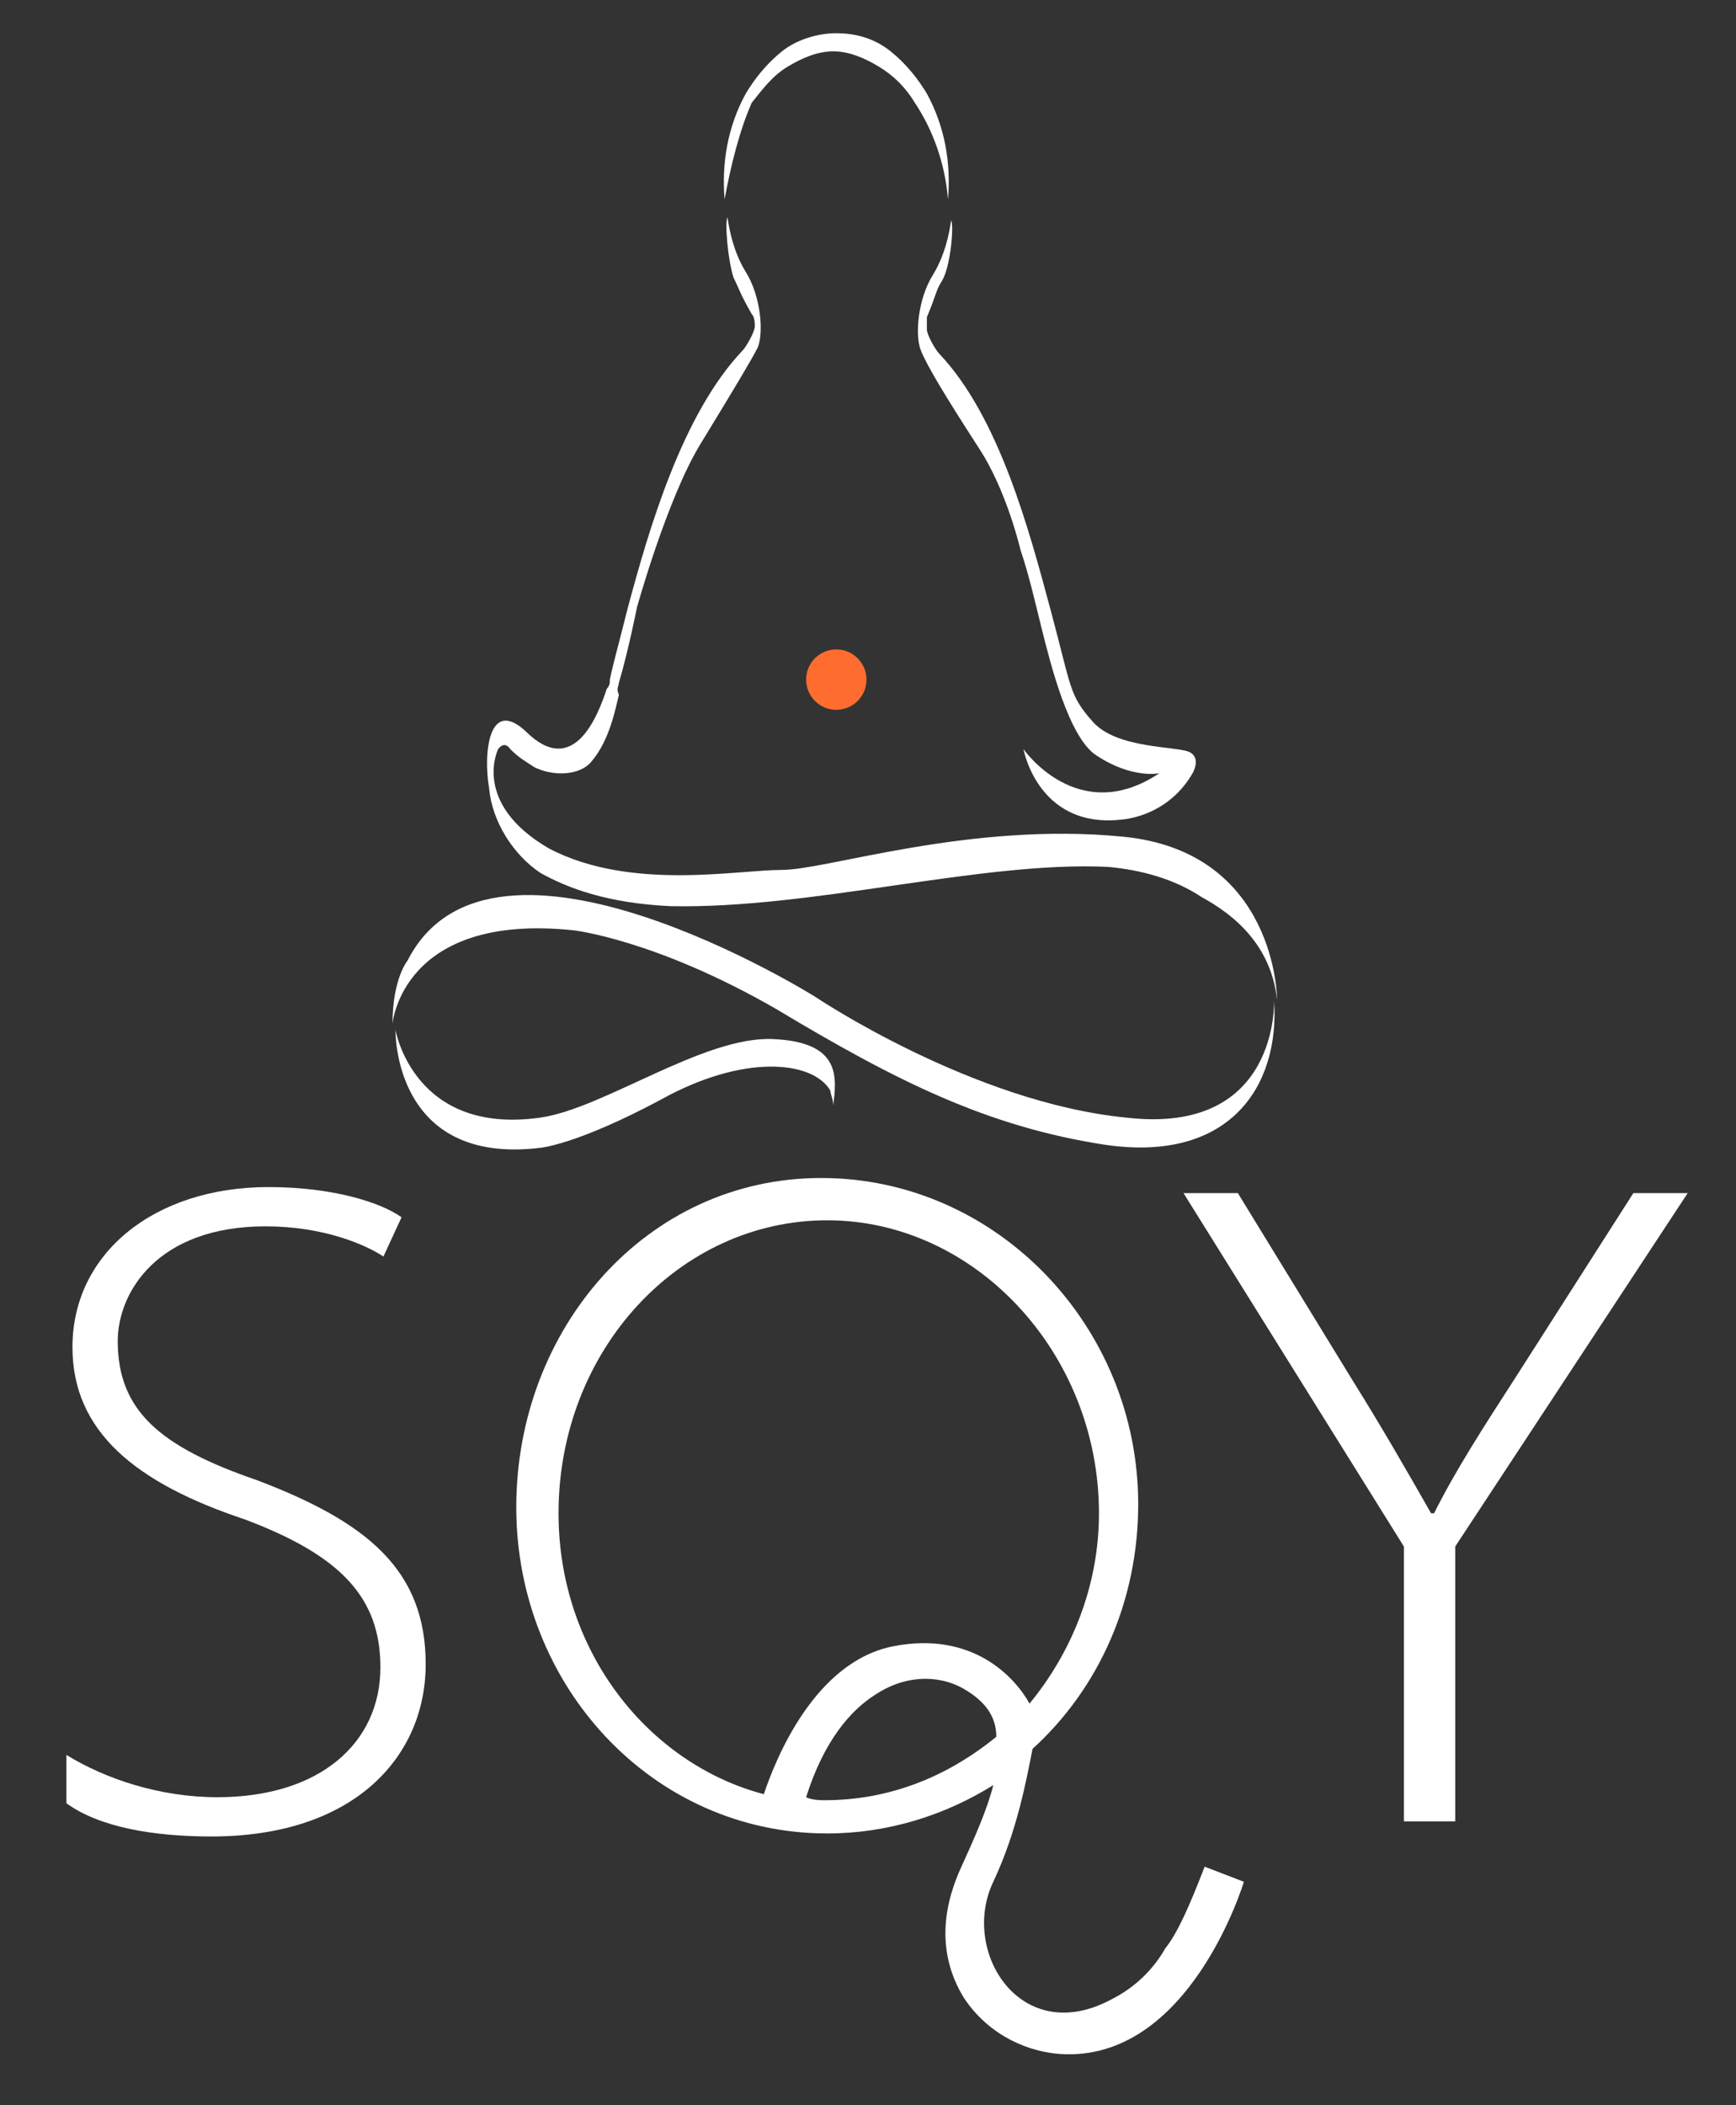
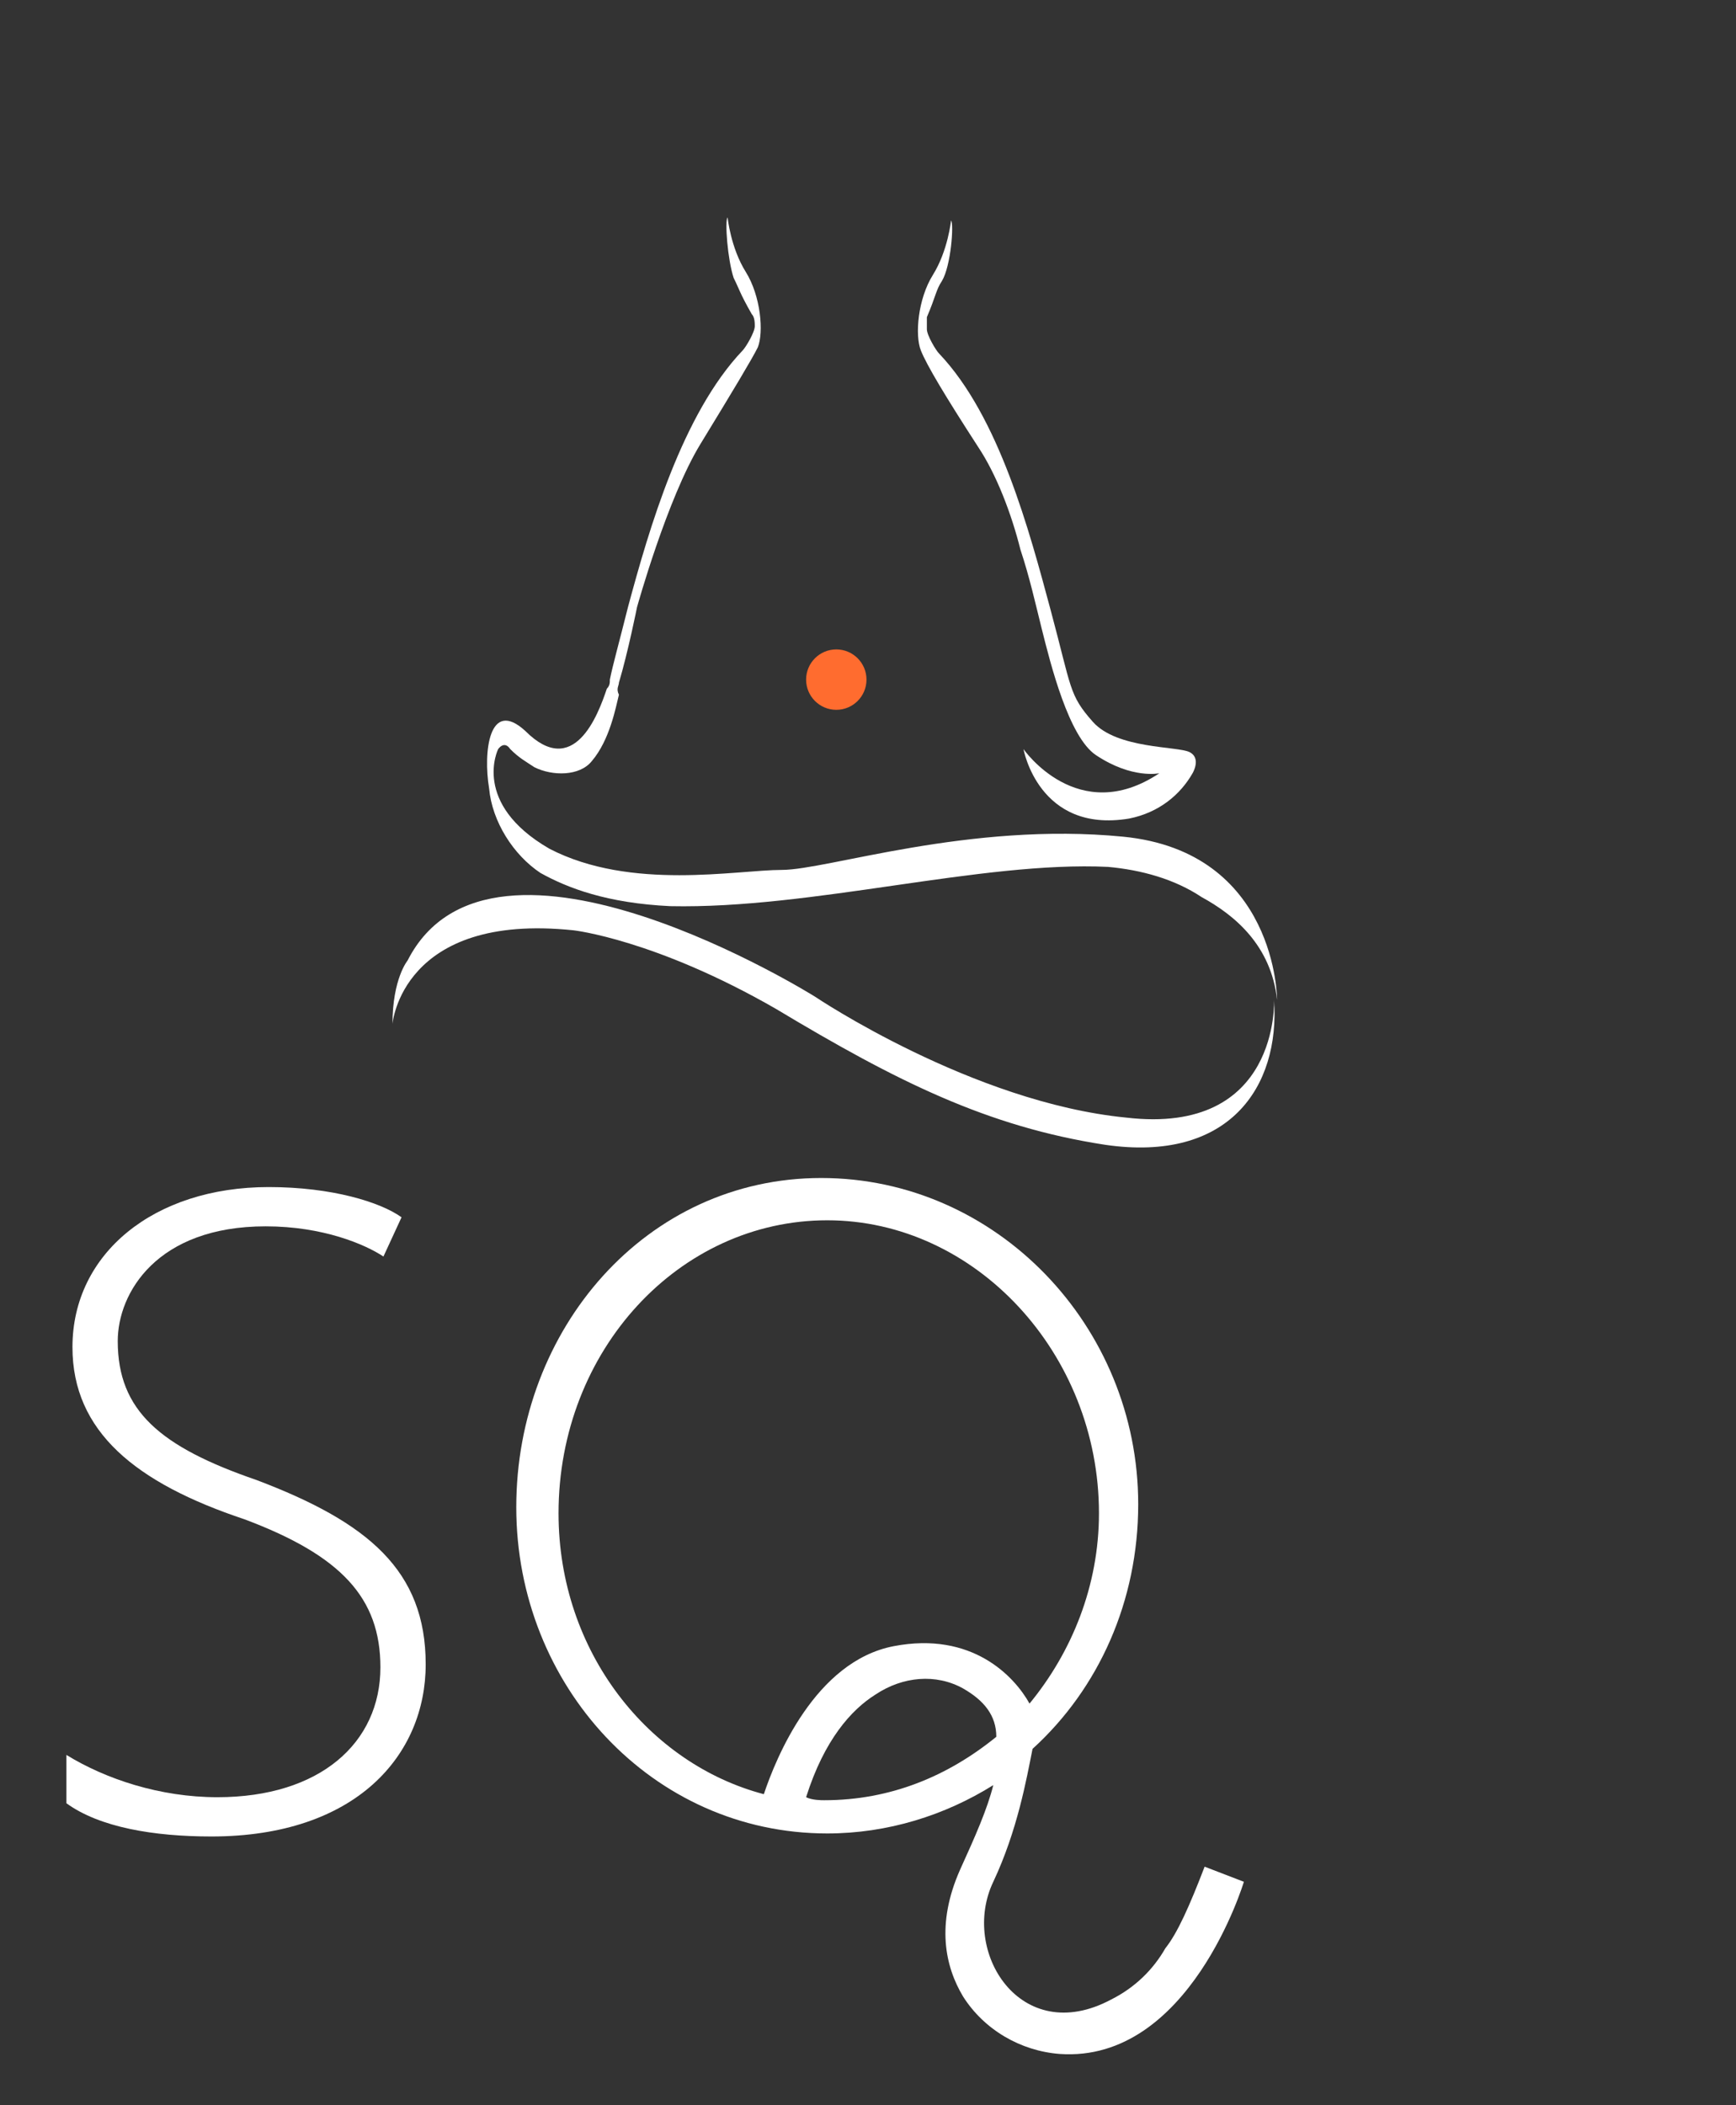
<svg xmlns="http://www.w3.org/2000/svg" version="1.1" id="Livello_1" x="0px" y="0px" viewBox="0 0 57.5 69.7" style="enable-background:new 0 0 57.5 69.7;" xml:space="preserve">
  <rect x="0" y="0" width="57.5" height="69.7" fill="#333333" stroke="none" />
  <style type="text/css">
	.st0{fill:#FFFFFF;}
	.st1{fill:#FF6C2F;}
</style>
  <g id="scritta">
    <g>
      <path class="st0" d="M26.5,59.8" />
      <g>
        <path class="st0" d="M2.2,58.1c1.3,0.8,3.1,1.4,5,1.4c3.4,0,5.4-1.8,5.4-4.3c0-2.3-1.3-3.7-4.5-4.9c-3.6-1.2-5.7-2.9-5.7-5.7     c0-3.1,2.7-5.3,6.5-5.3c2.1,0,3.7,0.5,4.4,1l-0.6,1.3c-0.6-0.4-2-1-3.9-1c-3.6,0-4.9,2.2-4.9,3.8c0,2.3,1.4,3.5,4.6,4.6     c3.7,1.4,5.6,3,5.6,6.1c0,3-2.3,5.7-7.1,5.7c-1.9,0-3.7-0.3-4.8-1.1L2.2,58.1z" />
      </g>
      <g>
-         <path class="st0" d="M46.5,60.4v-9.2l-7.3-11.7H41l3.8,6.2c1,1.6,1.8,3,2.6,4.4h0.1c0.7-1.4,1.6-2.8,2.7-4.5l3.9-6.1h1.8     l-7.7,11.7v9.1H46.5z" />
-       </g>
+         </g>
      <g>
        <path class="st0" d="M39.9,61.8c-0.5,1.3-0.9,2.2-1.3,2.7c-0.4,0.7-1,1.3-1.8,1.7c-3,1.6-5-1.6-3.9-3.9c0.8-1.7,1.1-3.4,1.3-4.4     c2.2-2,3.5-4.9,3.5-8.1c0-5.9-4.7-10.8-10.5-10.8S17.1,44,17.1,49.9s4.5,10.8,10.3,10.8c2,0,3.9-0.6,5.5-1.6     c-0.2,0.8-0.6,1.7-1.1,2.8c-0.8,1.8-0.5,3.2,0.1,4.2c0.7,1.1,1.9,1.8,3.2,1.9c4.3,0.3,6.1-5.7,6.1-5.7L39.9,61.8z M18.5,50.1     c0-5.4,4-9.7,8.9-9.7s9,4.4,9,9.7c0,2.4-0.9,4.6-2.3,6.3c-0.5-0.9-1.9-2.4-4.5-1.9c-2.6,0.5-3.9,3.7-4.3,4.9     C21.5,58.4,18.5,54.7,18.5,50.1z M26.7,59.5c0.6-1.9,1.5-2.9,2.3-3.4c0.9-0.6,2-0.7,2.9-0.2c0.7,0.4,1.1,0.9,1.1,1.6     c-1.6,1.3-3.5,2.1-5.7,2.1C27.2,59.6,26.9,59.6,26.7,59.5z" />
      </g>
    </g>
  </g>
  <g id="otline">
    <g>
      <g>
        <path class="st0" d="M38.4,25.6c-2.7,1.8-4.5-0.8-4.5-0.8s0.5,2.8,3.5,2.3c1-0.2,1.7-0.8,2.1-1.5c0,0,0.3-0.5-0.1-0.7     c-0.4-0.2-2.4-0.1-3.2-1c-0.8-0.9-0.7-1.1-1.4-3.7c-0.7-2.6-1.7-6.4-3.7-8.5c-0.1-0.1-0.4-0.6-0.4-0.8c0-0.1,0-0.3,0-0.4     C31,9.8,31,9.6,31.2,9.3c0.3-0.5,0.4-1.9,0.3-2c0,0-0.1,1-0.6,1.8c-0.5,0.8-0.6,2-0.4,2.5s0.8,1.5,1.9,3.2     c0.6,0.9,1.1,2.2,1.4,3.4c0.3,0.9,0.5,1.8,0.7,2.6c0.3,1.2,0.9,3.6,1.8,4.2C37.5,25.8,38.4,25.6,38.4,25.6z" />
      </g>
      <g>
        <g>
-           <path class="st0" d="M24,6.6c-0.1-1.2,0.1-2.4,0.7-3.5c0.3-0.5,0.7-1,1.2-1.4c0.5-0.4,1.2-0.6,1.8-0.6c0.7,0,1.3,0.2,1.8,0.6      c0.5,0.4,0.9,0.9,1.2,1.4c0.6,1.1,0.8,2.3,0.7,3.5c-0.1-1.2-0.5-2.3-1.1-3.2c-0.3-0.5-0.7-0.9-1.2-1.2c-0.5-0.3-1-0.5-1.5-0.5      c-0.5,0-1,0.2-1.5,0.5s-0.8,0.7-1.2,1.2C24.5,4.3,24.2,5.5,24,6.6z" />
-         </g>
+           </g>
      </g>
      <g>
        <path class="st0" d="M20.5,22.6c0.3-1,0.6-2.5,0.6-2.5s1-3.6,2.1-5.4s1.7-2.8,1.9-3.2c0.2-0.5,0.1-1.7-0.4-2.5     c-0.5-0.8-0.6-1.8-0.6-1.8c-0.1,0.1,0,1.4,0.2,2c0.2,0.4,0.2,0.5,0.6,1.2c0.1,0.1,0.1,0.3,0.1,0.4c0,0.2-0.3,0.7-0.4,0.8     c-2,2.1-3.1,5.9-3.8,8.5c-0.3,1.2-0.5,1.9-0.6,2.4c0,0.1,0,0.2-0.1,0.3c-0.3,0.9-1.1,3-2.7,1.4c-1.2-1.1-1.4,0.7-1.2,1.9     c0.1,1.1,0.8,2.2,1.7,2.8c0.9,0.5,2.2,1,4.3,1.1c4.7,0.1,10.3-1.5,14.5-1.3c1.1,0.1,2.2,0.4,3.1,1c1.1,0.6,2.3,1.6,2.5,3.4     c0,0,0-4.9-5.1-5.4c-5.1-0.5-9.8,1.1-11.3,1.1c-1.5,0-5,0.7-7.7-0.7c-2.6-1.5-1.7-3.3-1.7-3.3s0.2-0.3,0.4,0     c0.3,0.3,0.5,0.4,0.8,0.6c0.6,0.3,1.5,0.3,1.9-0.2c0.6-0.7,0.8-1.8,0.9-2.2C20.4,22.8,20.5,22.7,20.5,22.6z" />
      </g>
      <g>
        <path class="st0" d="M42.2,33.1c0,0,0.2,4.5-4.9,3.9c-5.1-0.5-10.3-4-10.3-4s-10.7-6.7-13.5-1.2c0,0-0.5,0.6-0.5,2.1     c0,0,0.3-3.7,6-3.1c0,0,2.7,0.3,6.7,2.6c4,2.4,7,3.9,10.9,4.5C40.7,38.5,42.4,36,42.2,33.1z" />
      </g>
      <g>
-         <path class="st0" d="M27.6,36.6c0.1-0.9,0.3-2.1-2-2.2S20,36.7,17.9,37c-4.2,0.6-4.8-2.9-4.8-2.9S13,38.6,17.9,38     c0,0,1.2-0.1,4-1.6c2.7-1.5,5-1.3,5.6-0.3l0,0C27.5,36.2,27.6,36.4,27.6,36.6L27.6,36.6z" />
-       </g>
+         </g>
    </g>
  </g>
  <circle class="st1" cx="27.7" cy="22.5" r="1" />
</svg>